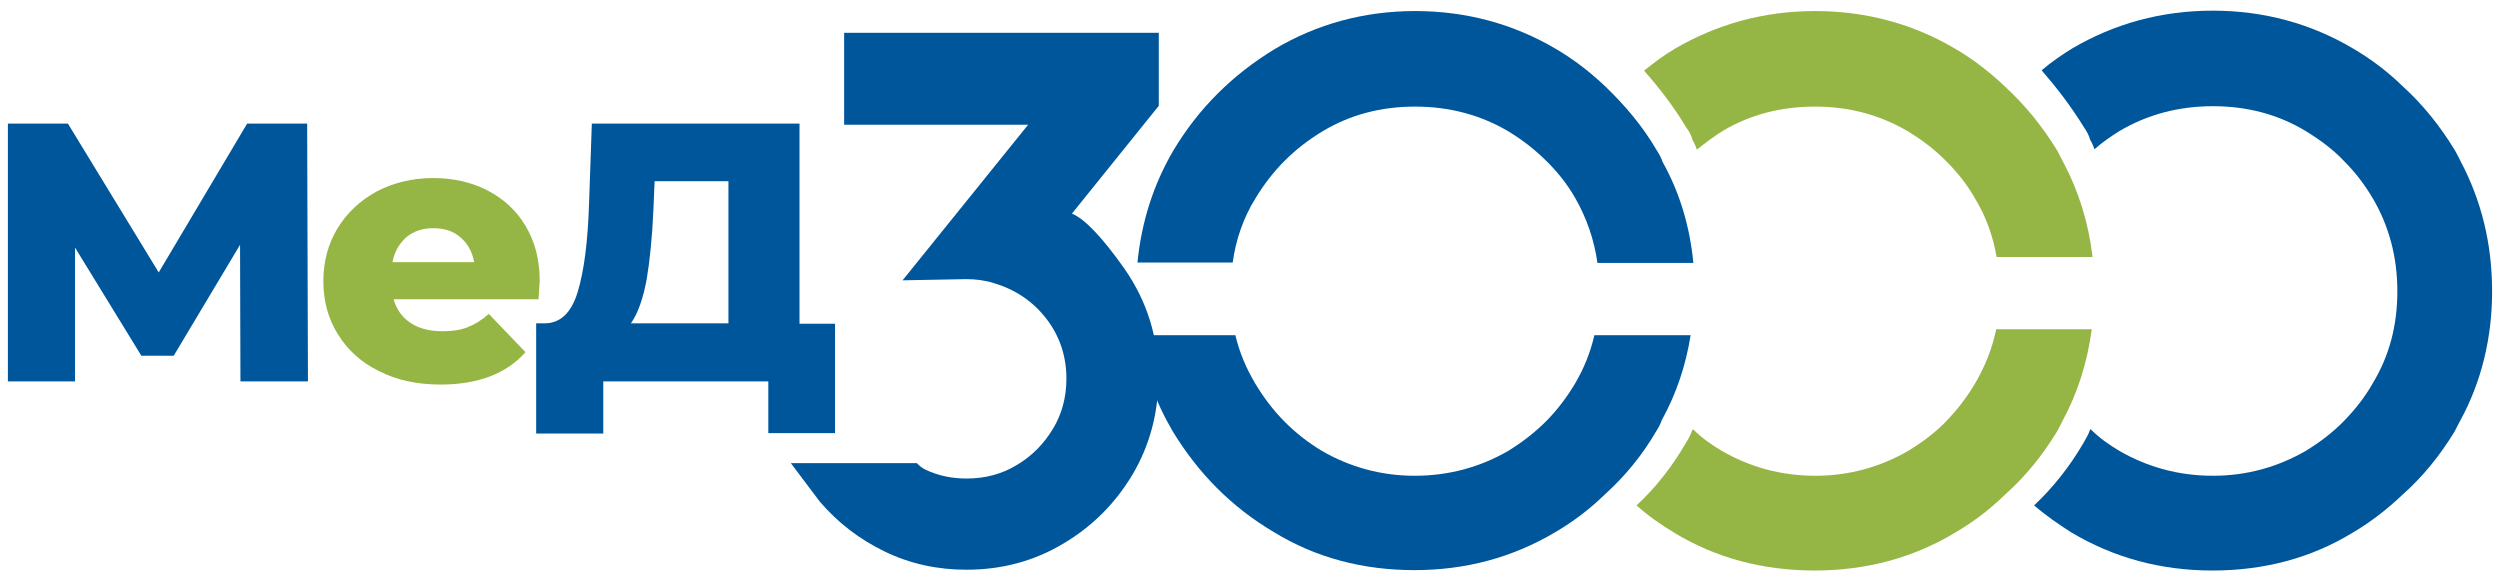
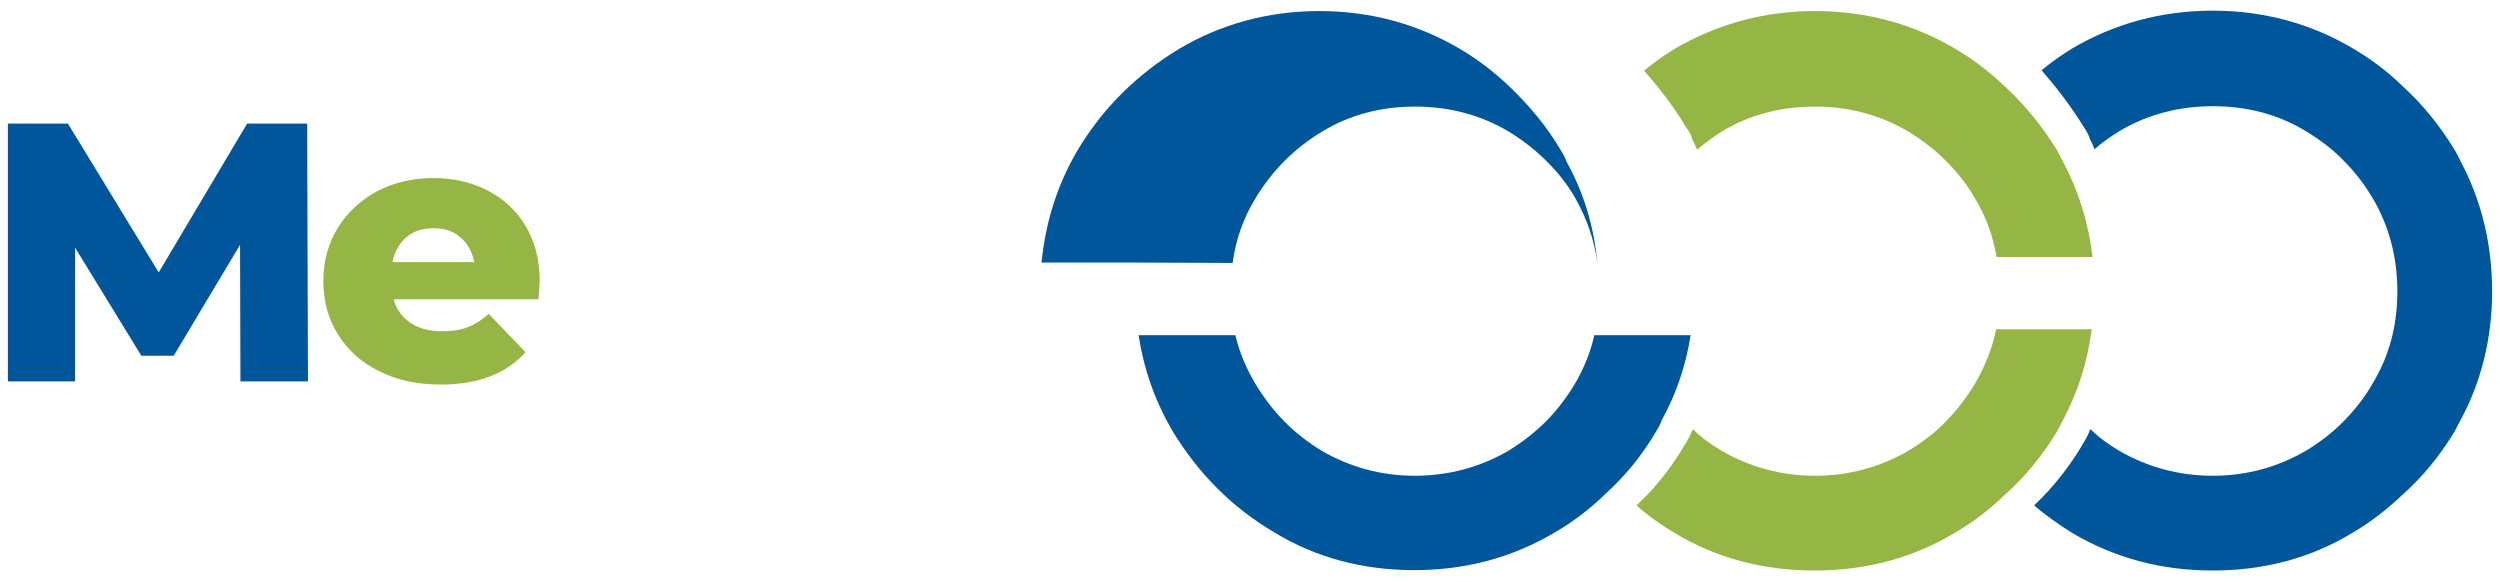
<svg xmlns="http://www.w3.org/2000/svg" viewBox="0 0 633.2 147.3">
  <path d="M631.2 73.8c0 11.8-2.7 22.9-8.1 32.8-.5.9-.9 1.7-1.4 2.7-3.8 6.2-8.1 11.5-13.3 16.1-3.8 3.6-7.9 6.8-12.5 9.5-10.6 6.5-22.6 9.6-35.5 9.6-13.1 0-24.9-3.2-35.7-9.6-3.3-2.1-6.5-4.3-9.5-6.9 4.7-4.4 9-9.8 12.5-15.8.6-1.1 1.3-2.2 1.6-3.2 0-.2.2-.2.2-.3 2.2 2.2 4.6 3.9 7.3 5.5 7.1 4.1 15 6.3 23.7 6.3 8.5 0 16.4-2.2 23.5-6.3 3.6-2.2 6.9-4.7 9.8-7.7 2.7-2.8 5.1-5.8 7.1-9.3 4.3-7.1 6.3-14.8 6.3-23.4 0-8.7-2.1-16.6-6.3-23.7-2.1-3.5-4.4-6.5-7.1-9.2-2.8-3-6.2-5.5-9.8-7.7-7.1-4.3-15-6.3-23.5-6.3-8.7 0-16.6 2.1-23.7 6.3-2.2 1.4-4.3 2.8-6.3 4.6-.3-.8-.6-1.6-1.1-2.4-.3-1.1-.9-2.2-1.6-3.2-3.2-5.2-6.8-9.9-10.7-14.4 2.5-2.1 5.1-3.9 7.7-5.5 10.7-6.3 22.6-9.6 35.7-9.6 12.9 0 24.9 3.3 35.5 9.6 4.6 2.7 8.7 5.8 12.5 9.5 5.2 4.7 9.5 10.1 13.3 16.3.5.9.9 1.7 1.4 2.7 5.3 10 8 21 8 33zM60.9 96.6 60.8 62 44 90.1h-8.2L19 62.7v33.9H2V31.3h15.2l23 37.7 22.4-37.7h15.2l.2 65.3H60.9z" fill="#00569b" />
  <path d="M136.4 75.8H99.7c.7 2.6 2.2 4.6 4.3 6 2.1 1.4 4.8 2.1 8.1 2.1 2.4 0 4.5-.3 6.3-1 1.8-.7 3.6-1.8 5.4-3.4l9.3 9.7c-4.9 5.5-12.1 8.2-21.5 8.2-5.9 0-11.1-1.1-15.6-3.4-4.5-2.2-7.9-5.3-10.4-9.3-2.5-4-3.7-8.5-3.7-13.5s1.2-9.4 3.6-13.4c2.4-3.9 5.7-7 9.9-9.3 4.2-2.2 9-3.4 14.3-3.4 5 0 9.6 1 13.7 3.1s7.4 5.1 9.7 9c2.4 4 3.6 8.6 3.6 14 0 .3-.1 1.8-.3 4.6zm-33.5-15.7c-1.8 1.6-3 3.7-3.5 6.3h20.7c-.5-2.7-1.7-4.8-3.5-6.3-1.8-1.6-4.1-2.3-6.9-2.3s-5 .8-6.8 2.3z" fill="#95b644" />
-   <path d="M211.5 81.9v27.8h-16.9V96.6h-41.8v13.2h-17V81.9h2.3c3.9-.1 6.6-2.7 8.2-7.9 1.6-5.2 2.6-12.7 2.9-22.6l.7-20.1h52.6V82h9zm-47.7-11.2c-.9 4.9-2.2 8.6-4 11.2h24.7v-36h-18.7l-.3 7.1c-.3 7-.9 12.9-1.7 17.7z" fill="#00569b" />
-   <path d="M293.3 8.3h-79.5v23.3h46.6L228.6 71l16.1-.3c2.4 0 4.8.3 7 1 5.4 1.6 9.9 4.6 13.3 9 3.4 4.4 5.1 9.5 5.1 15.2 0 4.6-1.1 8.9-3.4 12.7-2.3 3.8-5.3 6.9-9.2 9.2-3.8 2.3-8 3.4-12.7 3.4-3.7 0-7.1-.7-10.3-2.2-.9-.4-1.6-1-2.3-1.7h-31.9l7.3 9.7c4.6 5.4 10.1 9.6 16.5 12.7 6.4 3.1 13.3 4.6 20.7 4.6 9 0 17.1-2.2 24.5-6.6 7.4-4.4 13.2-10.2 17.6-17.6 4.3-7.3 6.5-15.5 6.5-24.4 0-10.3-2.9-19.4-8.5-27.5-5.7-8.1-10.2-12.8-13.4-14.1l22-27.3V8.3z" fill="#00569b" />
  <path d="M428.7 35.5c.5.8.8 1.6 1.1 2.4 2.1-1.7 4.1-3.2 6.3-4.6 7.1-4.3 15-6.3 23.7-6.3 8.5 0 16.4 2.1 23.5 6.3 3.6 2.2 6.9 4.7 9.8 7.7 2.7 2.7 5.1 5.7 7.1 9.2 2.8 4.6 4.6 9.6 5.5 14.9H530c-1-8.6-3.5-16.7-7.5-24.2-.5-.9-.9-1.7-1.4-2.7-3.8-6.2-8.1-11.5-13.3-16.3-3.8-3.6-7.9-6.8-12.5-9.5-10.6-6.3-22.6-9.6-35.5-9.6-13.1 0-24.9 3.3-35.7 9.6-2.7 1.6-5.2 3.5-7.7 5.5 3.9 4.4 7.6 9.2 10.7 14.4.7.9 1.3 2 1.6 3.2zM505.6 83.4c-1 4.8-2.8 9.4-5.4 13.8-2.1 3.5-4.4 6.5-7.1 9.3-2.8 3-6.2 5.5-9.8 7.7-7.1 4.1-15 6.3-23.5 6.3-8.7 0-16.6-2.2-23.7-6.3-2.7-1.6-5.1-3.3-7.3-5.5 0 .2-.2.2-.2.3-.3.9-.9 2.1-1.6 3.2-3.5 6-7.7 11.4-12.5 15.8 3 2.7 6.2 4.9 9.5 6.9 10.7 6.5 22.6 9.6 35.7 9.6 12.9 0 24.9-3.2 35.5-9.6 4.6-2.7 8.7-5.8 12.5-9.5 5.2-4.6 9.5-9.9 13.3-16.1.5-.9.9-1.7 1.4-2.7 3.9-7.2 6.3-15 7.4-23.2h-24.2z" fill="#95b644" />
-   <path d="M312.2 66.6c.8-5.9 2.7-11.4 5.8-16.4 4.3-7.1 9.8-12.6 16.9-16.9 7.1-4.3 15-6.3 23.5-6.3 8.7 0 16.6 2.1 23.7 6.3 3.6 2.2 6.8 4.7 9.8 7.7 2.7 2.7 5.1 5.7 7.1 9.2 2.9 5.1 4.8 10.6 5.6 16.4h24.3c-.9-9.2-3.4-17.7-7.8-25.6-.3-.9-.8-1.9-1.4-2.8-3.6-6.2-8.1-11.5-13.1-16.3-3.8-3.6-7.9-6.8-12.5-9.5-10.7-6.3-22.6-9.6-35.7-9.6-12.9 0-24.9 3.3-35.5 9.6-10.7 6.5-19.3 15-25.7 25.7-5.1 8.7-8.1 18.2-9.1 28.4h24.1zM403.8 85c-1 4.3-2.6 8.3-4.9 12.2-2.1 3.5-4.4 6.5-7.1 9.3-3 3-6.2 5.5-9.8 7.7-7.1 4.1-15 6.3-23.7 6.3-8.5 0-16.4-2.2-23.5-6.3-7.1-4.3-12.6-9.9-16.9-17.1-2.3-3.9-4-7.9-5-12.2h-24.5c1.3 8.7 4.2 16.8 8.6 24.3 6.5 10.7 15 19.3 25.7 25.6 10.6 6.5 22.6 9.6 35.5 9.6 13.1 0 24.9-3.2 35.7-9.6 4.6-2.7 8.7-5.8 12.5-9.5 5.1-4.6 9.5-9.9 13.1-16.1.6-.9 1.1-1.9 1.4-2.8 3.7-6.7 6.1-13.9 7.3-21.5h-24.4z" fill="#00569b" />
+   <path d="M312.2 66.6c.8-5.9 2.7-11.4 5.8-16.4 4.3-7.1 9.8-12.6 16.9-16.9 7.1-4.3 15-6.3 23.5-6.3 8.7 0 16.6 2.1 23.7 6.3 3.6 2.2 6.8 4.7 9.8 7.7 2.7 2.7 5.1 5.7 7.1 9.2 2.9 5.1 4.8 10.6 5.6 16.4c-.9-9.2-3.4-17.7-7.8-25.6-.3-.9-.8-1.9-1.4-2.8-3.6-6.2-8.1-11.5-13.1-16.3-3.8-3.6-7.9-6.8-12.5-9.5-10.7-6.3-22.6-9.6-35.7-9.6-12.9 0-24.9 3.3-35.5 9.6-10.7 6.5-19.3 15-25.7 25.7-5.1 8.7-8.1 18.2-9.1 28.4h24.1zM403.8 85c-1 4.3-2.6 8.3-4.9 12.2-2.1 3.5-4.4 6.5-7.1 9.3-3 3-6.2 5.5-9.8 7.7-7.1 4.1-15 6.3-23.7 6.3-8.5 0-16.4-2.2-23.5-6.3-7.1-4.3-12.6-9.9-16.9-17.1-2.3-3.9-4-7.9-5-12.2h-24.5c1.3 8.7 4.2 16.8 8.6 24.3 6.5 10.7 15 19.3 25.7 25.6 10.6 6.5 22.6 9.6 35.5 9.6 13.1 0 24.9-3.2 35.7-9.6 4.6-2.7 8.7-5.8 12.5-9.5 5.1-4.6 9.5-9.9 13.1-16.1.6-.9 1.1-1.9 1.4-2.8 3.7-6.7 6.1-13.9 7.3-21.5h-24.4z" fill="#00569b" />
</svg>